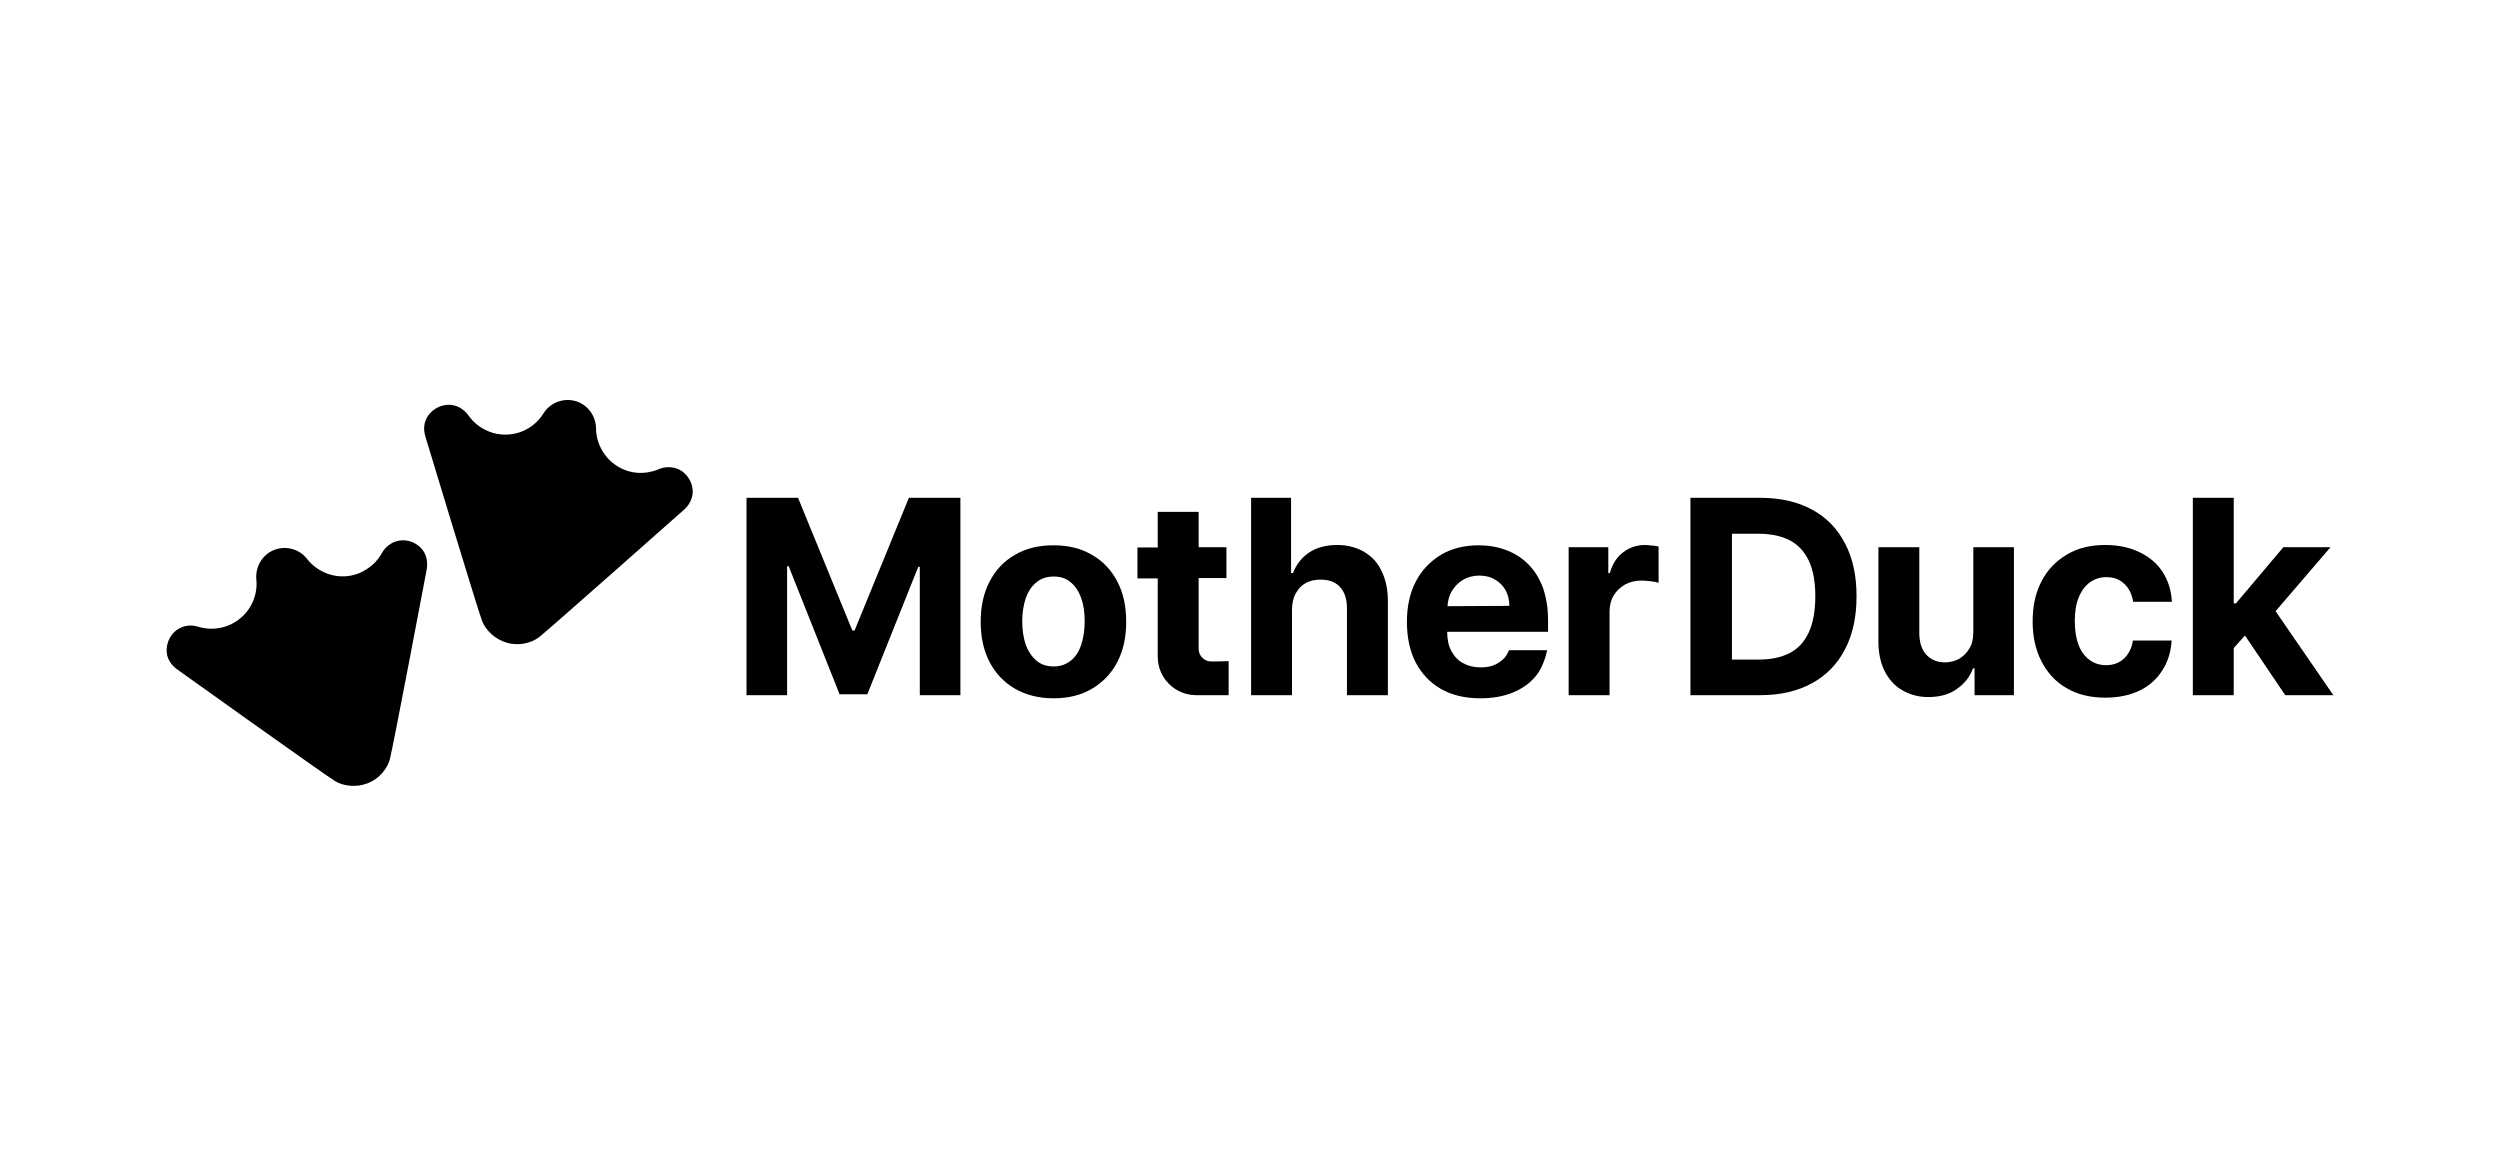
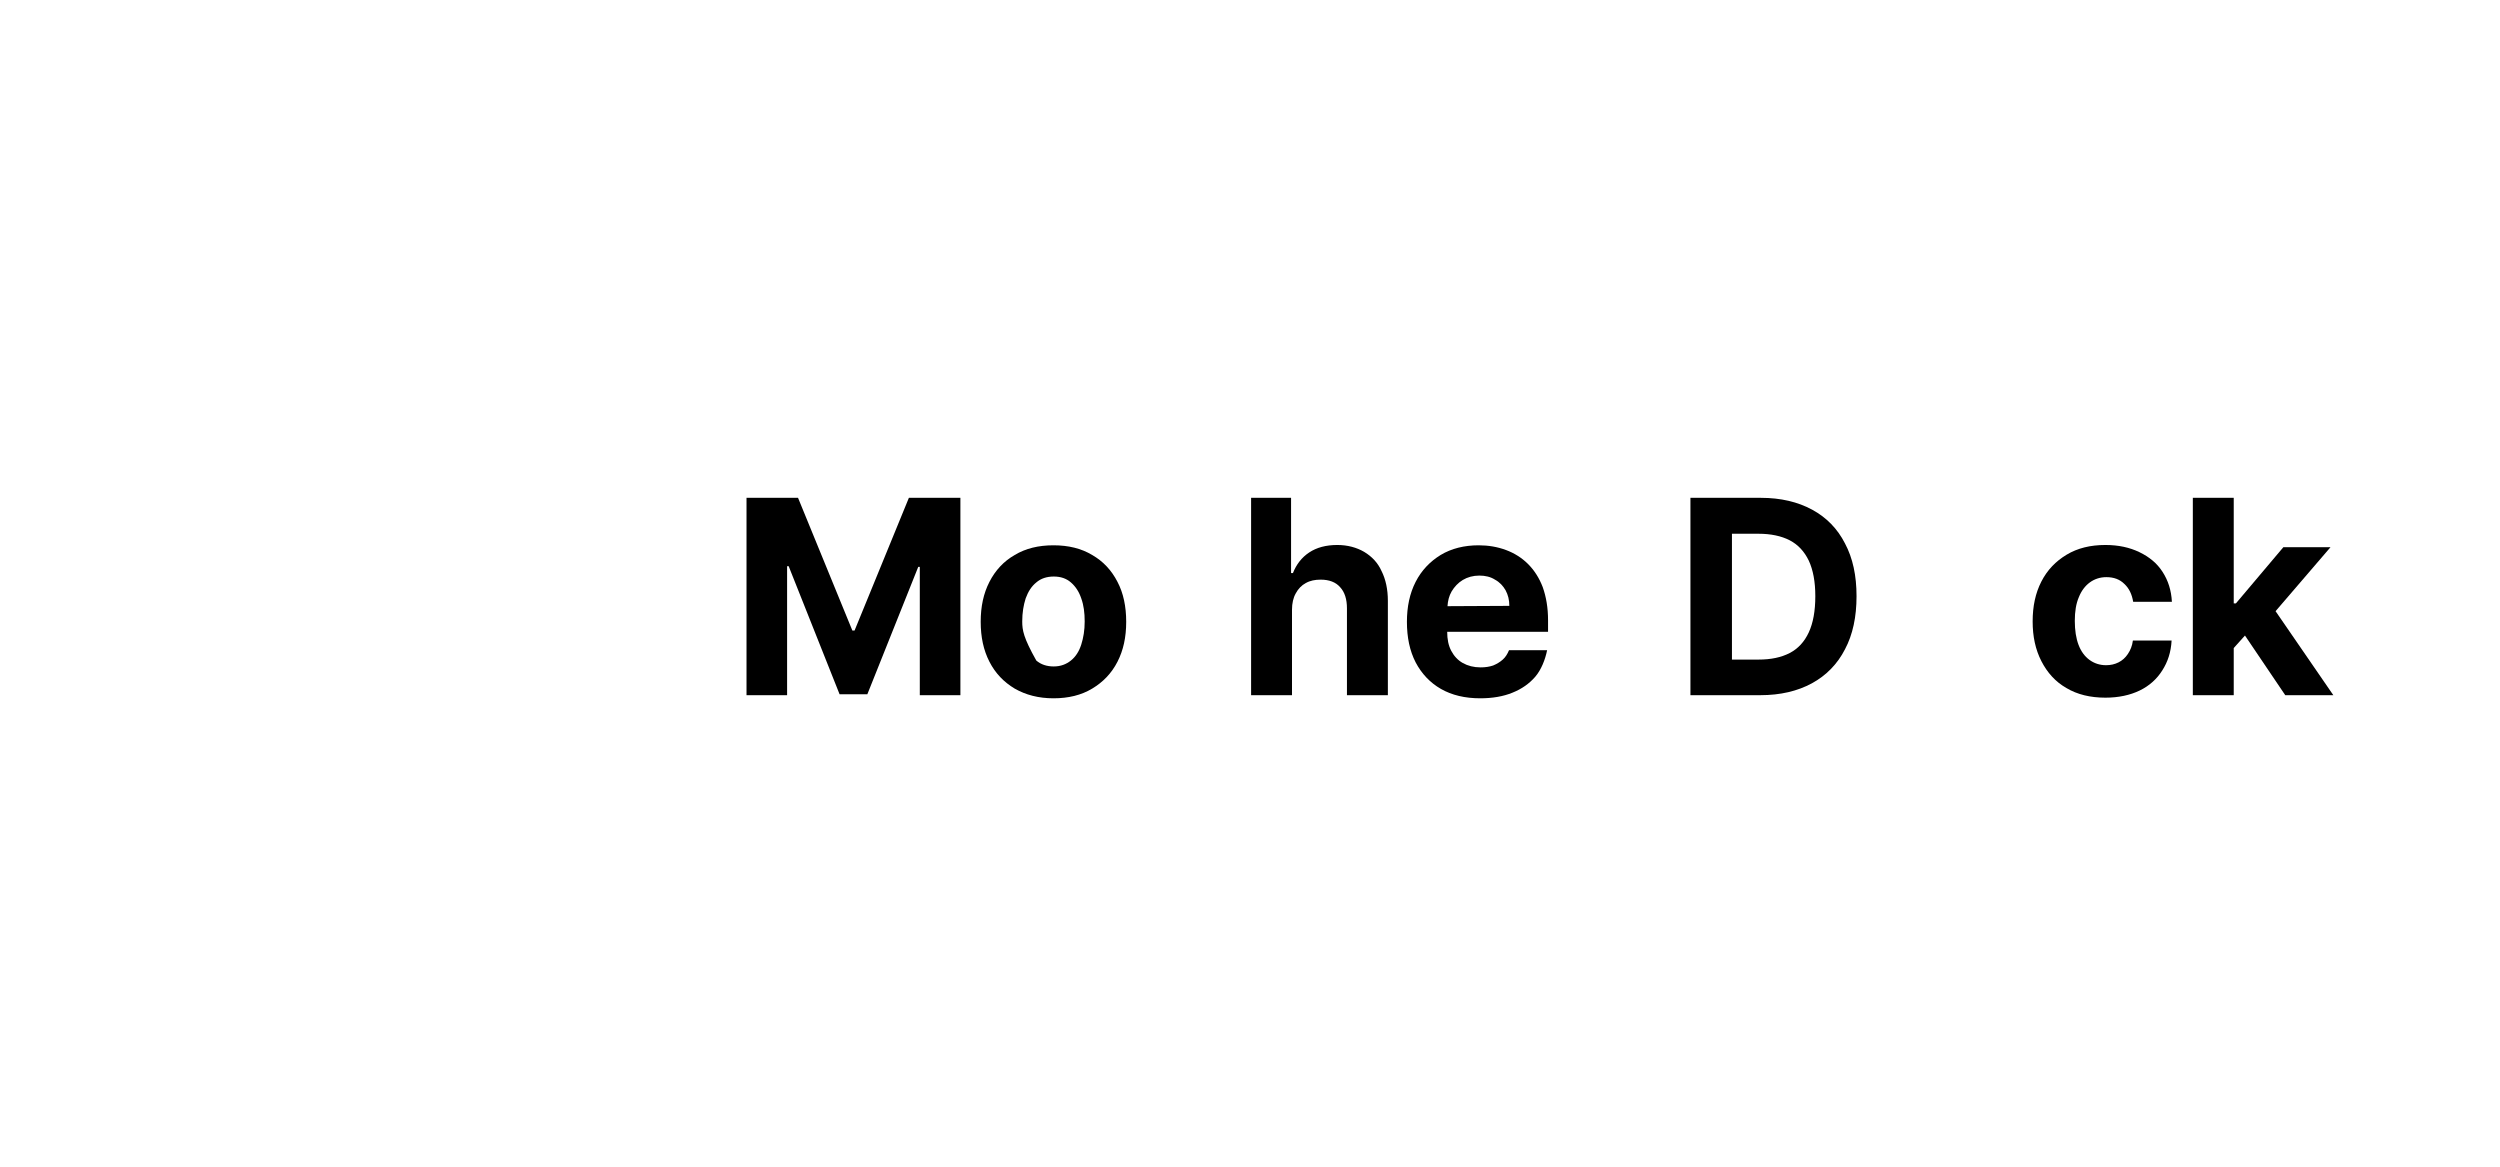
<svg xmlns="http://www.w3.org/2000/svg" width="150" height="70" fill="none" viewBox="0 0 150 70">
  <path fill="#000" d="M81.848 33.111C81.398 32.849 80.855 32.699 80.237 32.699C79.562 32.699 79 32.849 78.55 33.149C78.101 33.449 77.782 33.861 77.576 34.385H77.464V29.87H75.066V41.711H77.52V36.577C77.52 36.203 77.595 35.865 77.745 35.603C77.895 35.322 78.101 35.116 78.344 34.985C78.607 34.835 78.906 34.779 79.244 34.779C79.75 34.779 80.143 34.929 80.405 35.228C80.686 35.528 80.817 35.959 80.817 36.502V41.711H83.272V36.053C83.272 35.36 83.141 34.76 82.897 34.273C82.672 33.767 82.316 33.392 81.848 33.111Z" />
-   <path fill="#000" d="M65.53 33.299C64.875 32.905 64.106 32.718 63.207 32.718C62.308 32.718 61.54 32.905 60.884 33.299C60.228 33.673 59.723 34.217 59.367 34.91C59.011 35.603 58.842 36.39 58.842 37.308C58.842 38.226 59.011 39.013 59.367 39.706C59.723 40.399 60.228 40.924 60.884 41.317C61.54 41.692 62.308 41.898 63.207 41.898C64.106 41.898 64.875 41.711 65.53 41.317C66.186 40.924 66.692 40.399 67.048 39.706C67.404 39.013 67.572 38.226 67.572 37.308C67.572 36.39 67.404 35.584 67.048 34.91C66.692 34.217 66.186 33.673 65.53 33.299ZM64.875 38.676C64.743 39.088 64.537 39.406 64.256 39.631C63.975 39.856 63.638 39.987 63.226 39.987C62.814 39.987 62.458 39.875 62.177 39.631C61.896 39.388 61.69 39.069 61.54 38.676C61.409 38.263 61.334 37.814 61.334 37.289C61.334 36.765 61.409 36.315 61.54 35.903C61.69 35.491 61.896 35.172 62.177 34.947C62.458 34.704 62.814 34.592 63.226 34.592C63.638 34.592 63.975 34.704 64.256 34.947C64.537 35.191 64.743 35.51 64.875 35.903C65.024 36.315 65.081 36.765 65.081 37.289C65.081 37.814 65.006 38.263 64.875 38.676Z" />
-   <path fill="#000" d="M98.709 32.699C98.203 32.699 97.772 32.849 97.398 33.13C97.023 33.411 96.742 33.823 96.592 34.385H96.498V32.83H94.119V41.711H96.573V36.69C96.573 36.334 96.648 36.015 96.817 35.734C96.986 35.453 97.21 35.247 97.491 35.078C97.772 34.929 98.091 34.835 98.466 34.835C98.634 34.835 98.822 34.854 99.028 34.872C99.234 34.891 99.384 34.929 99.515 34.966V32.793C99.402 32.774 99.29 32.737 99.14 32.737C98.953 32.718 98.822 32.699 98.709 32.699Z" />
+   <path fill="#000" d="M65.53 33.299C64.875 32.905 64.106 32.718 63.207 32.718C62.308 32.718 61.54 32.905 60.884 33.299C60.228 33.673 59.723 34.217 59.367 34.91C59.011 35.603 58.842 36.39 58.842 37.308C58.842 38.226 59.011 39.013 59.367 39.706C59.723 40.399 60.228 40.924 60.884 41.317C61.54 41.692 62.308 41.898 63.207 41.898C64.106 41.898 64.875 41.711 65.53 41.317C66.186 40.924 66.692 40.399 67.048 39.706C67.404 39.013 67.572 38.226 67.572 37.308C67.572 36.39 67.404 35.584 67.048 34.91C66.692 34.217 66.186 33.673 65.53 33.299ZM64.875 38.676C64.743 39.088 64.537 39.406 64.256 39.631C63.975 39.856 63.638 39.987 63.226 39.987C62.814 39.987 62.458 39.875 62.177 39.631C61.409 38.263 61.334 37.814 61.334 37.289C61.334 36.765 61.409 36.315 61.54 35.903C61.69 35.491 61.896 35.172 62.177 34.947C62.458 34.704 62.814 34.592 63.226 34.592C63.638 34.592 63.975 34.704 64.256 34.947C64.537 35.191 64.743 35.51 64.875 35.903C65.024 36.315 65.081 36.765 65.081 37.289C65.081 37.814 65.006 38.263 64.875 38.676Z" />
  <path fill="#000" d="M91.684 33.842C91.309 33.467 90.859 33.186 90.354 32.999C89.848 32.812 89.305 32.718 88.724 32.718C87.862 32.718 87.094 32.905 86.438 33.299C85.801 33.692 85.295 34.217 84.939 34.91C84.583 35.603 84.415 36.409 84.415 37.308C84.415 38.245 84.583 39.05 84.939 39.743C85.295 40.418 85.801 40.961 86.457 41.336C87.113 41.711 87.899 41.898 88.817 41.898C89.548 41.898 90.204 41.785 90.747 41.561C91.309 41.336 91.759 41.017 92.115 40.605C92.471 40.193 92.714 39.575 92.827 39.013H90.541C90.447 39.238 90.335 39.425 90.166 39.575C89.998 39.725 89.81 39.837 89.585 39.931C89.361 40.006 89.117 40.043 88.836 40.043C88.424 40.043 88.068 39.95 87.768 39.781C87.469 39.612 87.244 39.369 87.075 39.05C86.906 38.732 86.832 38.357 86.832 37.907H92.883V37.214C92.883 36.465 92.77 35.809 92.564 35.228C92.358 34.685 92.058 34.217 91.684 33.842ZM86.85 36.371C86.869 36.053 86.944 35.753 87.094 35.491C87.262 35.21 87.487 34.966 87.768 34.798C88.049 34.629 88.386 34.535 88.761 34.535C89.117 34.535 89.436 34.61 89.698 34.779C89.979 34.929 90.185 35.154 90.335 35.416C90.485 35.697 90.56 35.997 90.56 36.352L86.85 36.371Z" />
-   <path fill="#000" d="M10.619 40.156C10.619 40.156 19.555 46.544 20.099 46.863C20.623 47.181 21.391 47.256 22.066 46.994C22.74 46.731 23.246 46.132 23.396 45.532C23.565 44.933 25.607 34.142 25.607 34.142C25.625 33.992 25.682 33.561 25.457 33.149C25.138 32.587 24.426 32.287 23.79 32.474C23.284 32.624 23.021 32.999 22.946 33.13C22.834 33.336 22.628 33.673 22.253 33.973C21.972 34.198 21.691 34.329 21.56 34.385C20.417 34.854 19.143 34.46 18.413 33.524C17.963 32.943 17.157 32.718 16.445 32.999C15.734 33.28 15.321 34.011 15.378 34.741C15.509 35.903 14.853 37.064 13.691 37.533C13.073 37.776 12.418 37.776 11.837 37.589C11.706 37.551 11.237 37.439 10.769 37.701C10.188 38.001 9.888 38.713 10.038 39.35C10.151 39.781 10.488 40.062 10.619 40.156Z" />
  <path fill="#000" d="M51.273 37.833H51.142L47.882 29.87H44.791V41.711H47.226V33.973H47.32L50.374 41.654H52.041L55.095 34.011H55.188V41.711H57.624V29.87H54.533L51.273 37.833Z" />
  <path fill="#000" d="M137.115 41.711H140L136.534 36.671L139.832 32.83H137.003L134.155 36.203H134.024V29.87H131.57V41.711H134.024V38.882L134.698 38.132L137.115 41.711Z" />
-   <path fill="#000" d="M118.399 37.926C118.399 38.32 118.324 38.657 118.156 38.919C118.006 39.181 117.781 39.388 117.537 39.537C117.275 39.669 116.994 39.743 116.713 39.743C116.245 39.743 115.87 39.594 115.589 39.294C115.308 38.994 115.177 38.582 115.158 38.057V32.83H112.704V38.488C112.704 39.181 112.835 39.781 113.079 40.268C113.341 40.774 113.678 41.149 114.128 41.411C114.577 41.673 115.102 41.823 115.701 41.823C116.376 41.823 116.938 41.673 117.387 41.355C117.856 41.036 118.193 40.624 118.38 40.099H118.474V41.711H120.835V32.83H118.399V37.926Z" />
  <path fill="#000" d="M125.387 34.947C125.668 34.741 126.005 34.629 126.38 34.629C126.83 34.629 127.186 34.76 127.467 35.041C127.748 35.303 127.916 35.659 127.991 36.109H130.314C130.277 35.416 130.09 34.835 129.752 34.31C129.415 33.786 128.947 33.411 128.366 33.13C127.785 32.849 127.111 32.699 126.324 32.699C125.425 32.699 124.657 32.887 124.001 33.28C123.345 33.673 122.839 34.198 122.483 34.891C122.127 35.584 121.959 36.371 121.959 37.289C121.959 38.188 122.127 38.975 122.483 39.669C122.839 40.362 123.326 40.905 123.982 41.28C124.638 41.673 125.425 41.86 126.324 41.86C127.111 41.86 127.804 41.711 128.385 41.429C128.965 41.148 129.415 40.736 129.734 40.23C130.071 39.706 130.258 39.125 130.296 38.432H127.973C127.935 38.751 127.823 39.013 127.673 39.238C127.523 39.462 127.336 39.631 127.111 39.743C126.886 39.856 126.642 39.912 126.361 39.912C125.987 39.912 125.649 39.8 125.368 39.593C125.087 39.388 124.863 39.088 124.713 38.694C124.563 38.301 124.488 37.814 124.488 37.252C124.488 36.69 124.563 36.221 124.731 35.828C124.881 35.453 125.106 35.153 125.387 34.947Z" />
  <path fill="#000" d="M108.732 30.582C107.87 30.114 106.84 29.87 105.66 29.87H101.426V41.711H105.622C106.821 41.711 107.851 41.467 108.713 40.999C109.575 40.53 110.25 39.837 110.699 38.957C111.168 38.076 111.392 37.008 111.392 35.772C111.392 34.535 111.168 33.486 110.699 32.606C110.25 31.725 109.594 31.051 108.732 30.582ZM108.526 37.945C108.264 38.507 107.889 38.919 107.383 39.181C106.877 39.444 106.259 39.575 105.51 39.575H103.917V32.025H105.51C106.24 32.025 106.877 32.156 107.383 32.418C107.889 32.681 108.264 33.093 108.526 33.636C108.788 34.198 108.919 34.91 108.919 35.772C108.919 36.652 108.788 37.383 108.526 37.945Z" />
-   <path fill="#000" d="M73.005 39.687H72.668C72.256 39.687 71.919 39.35 71.919 38.938V34.685H73.586V32.83H71.919V30.713H69.464V32.849H68.247V34.704H69.464V39.406C69.464 40.68 70.495 41.71 71.769 41.71H73.717V39.668L73.005 39.687Z" />
-   <path fill="#000" d="M25.513 26.161C25.513 26.161 28.698 36.69 28.923 37.252C29.148 37.832 29.71 38.357 30.403 38.563C31.096 38.769 31.864 38.601 32.351 38.226C32.838 37.851 41.063 30.563 41.063 30.563C41.175 30.47 41.475 30.151 41.55 29.683C41.644 29.046 41.25 28.372 40.651 28.128C40.163 27.941 39.714 28.072 39.583 28.128C39.377 28.222 39.002 28.353 38.534 28.372C38.159 28.39 37.878 28.315 37.728 28.278C36.548 27.941 35.761 26.854 35.761 25.674C35.742 24.943 35.255 24.269 34.524 24.062C33.775 23.857 33.007 24.175 32.614 24.793C31.995 25.805 30.777 26.311 29.578 25.974C28.942 25.786 28.417 25.393 28.08 24.887C27.986 24.774 27.686 24.4 27.162 24.306C26.525 24.194 25.832 24.568 25.569 25.149C25.363 25.599 25.476 26.011 25.513 26.161Z" />
</svg>